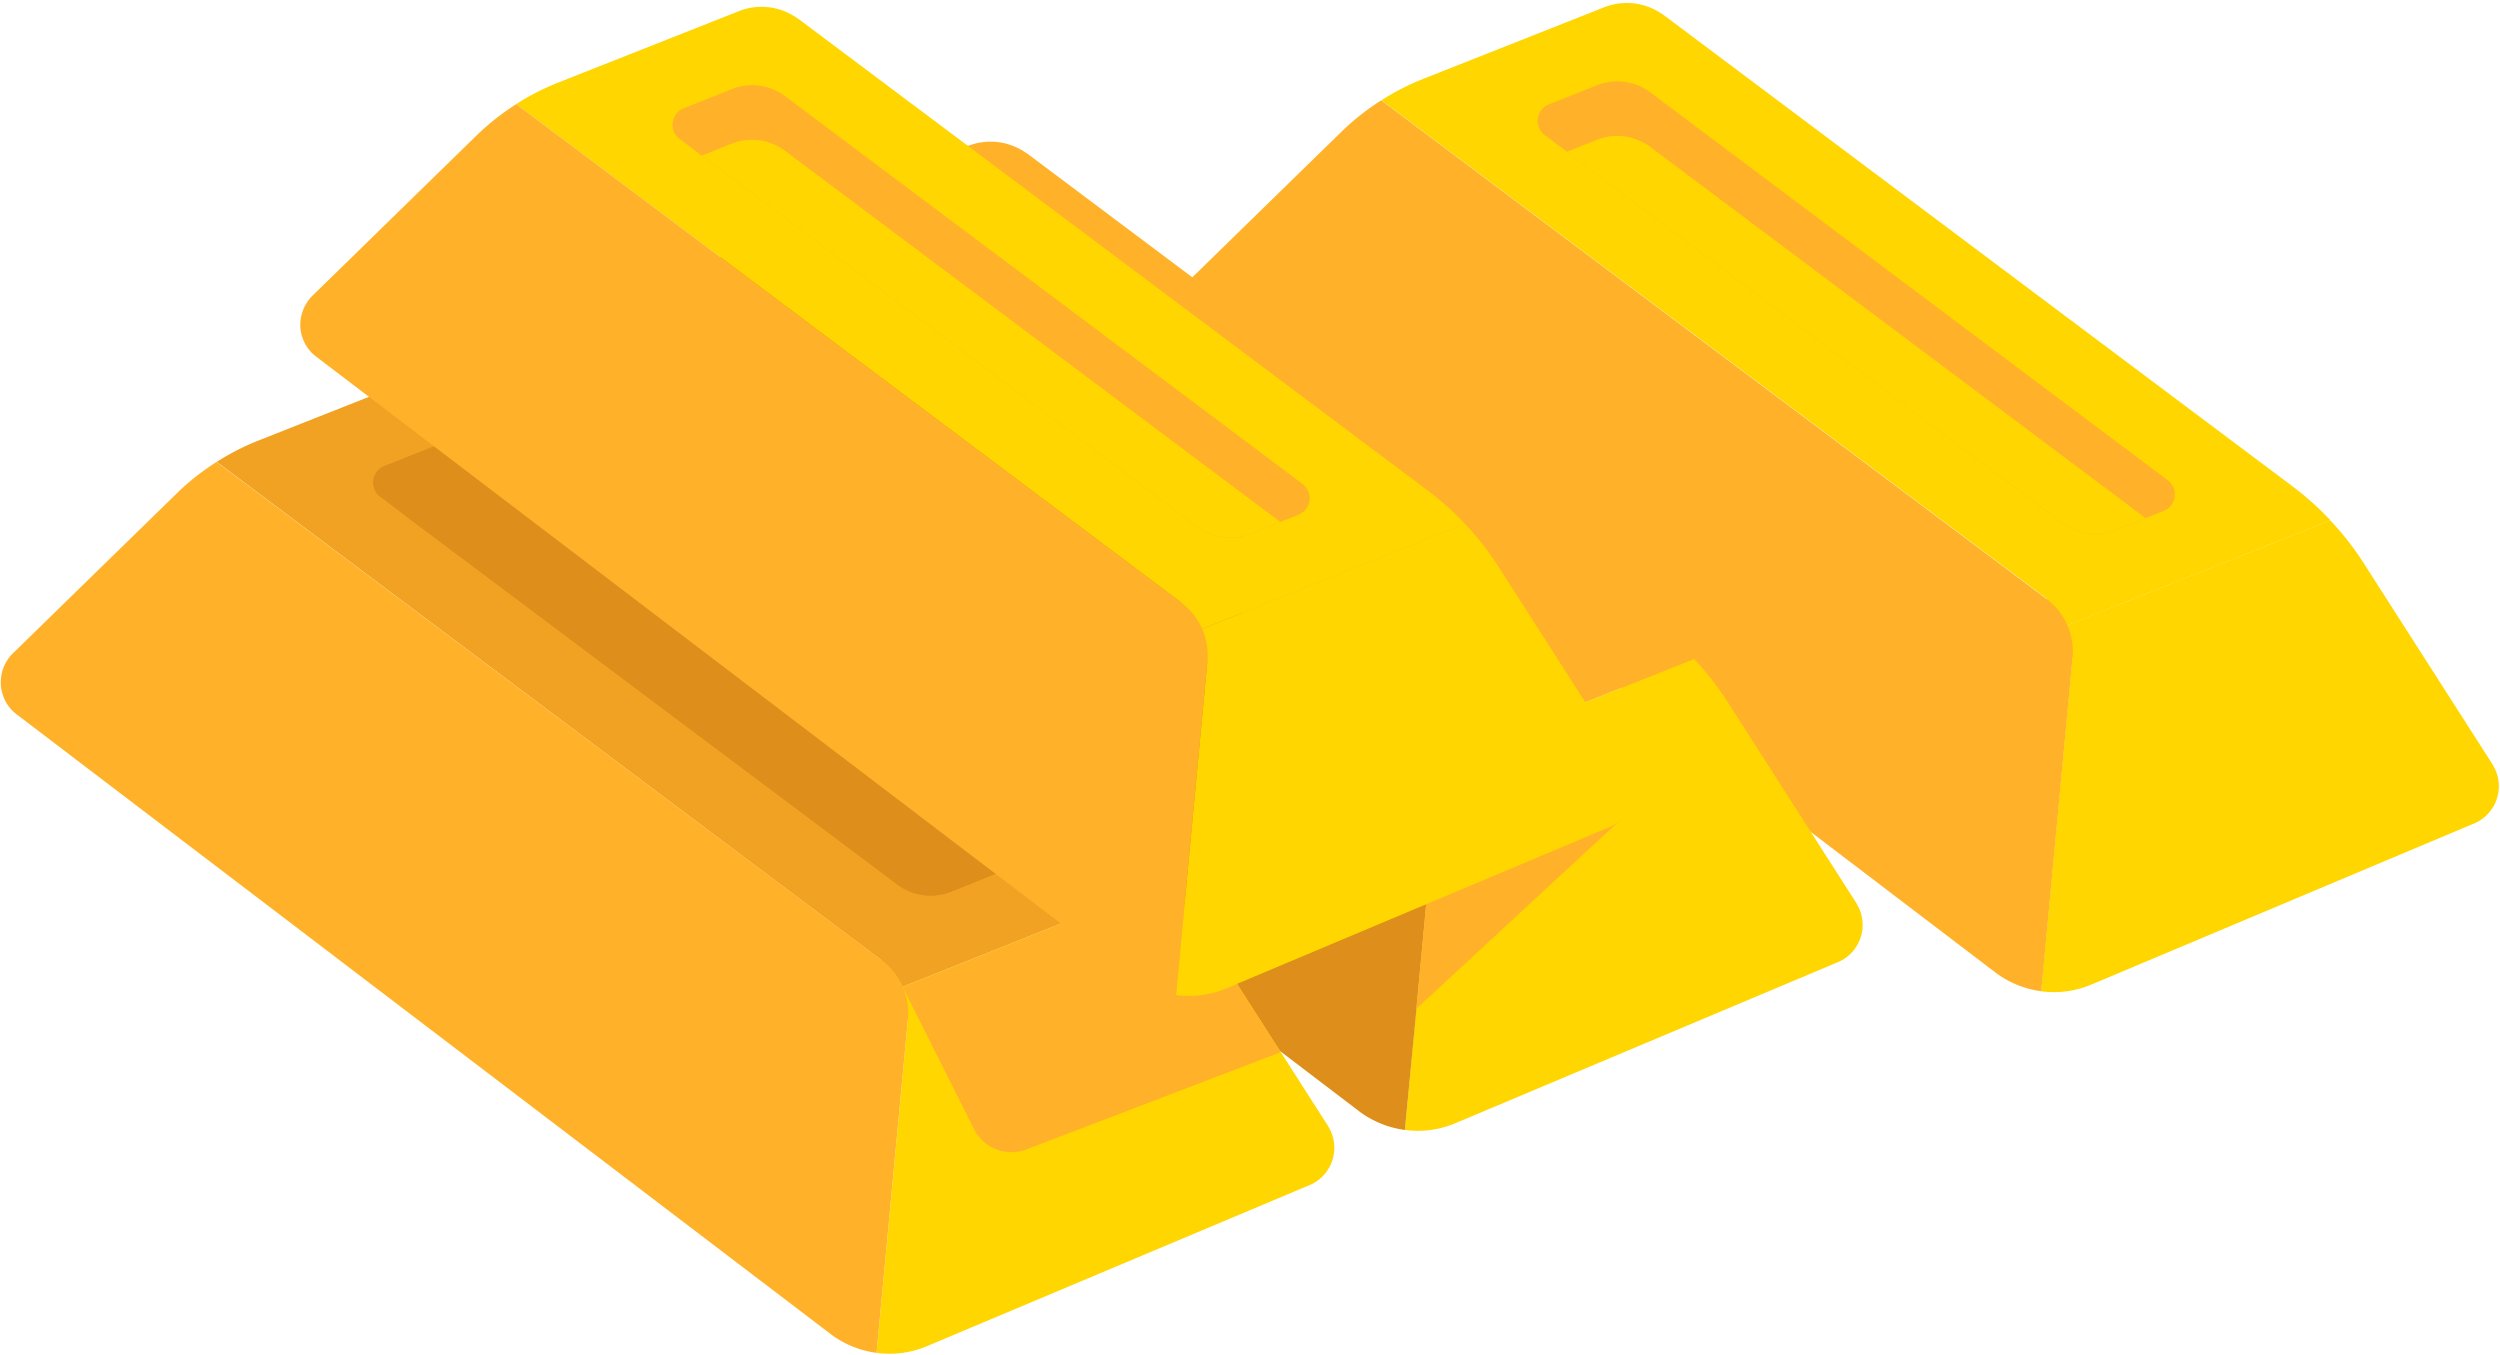
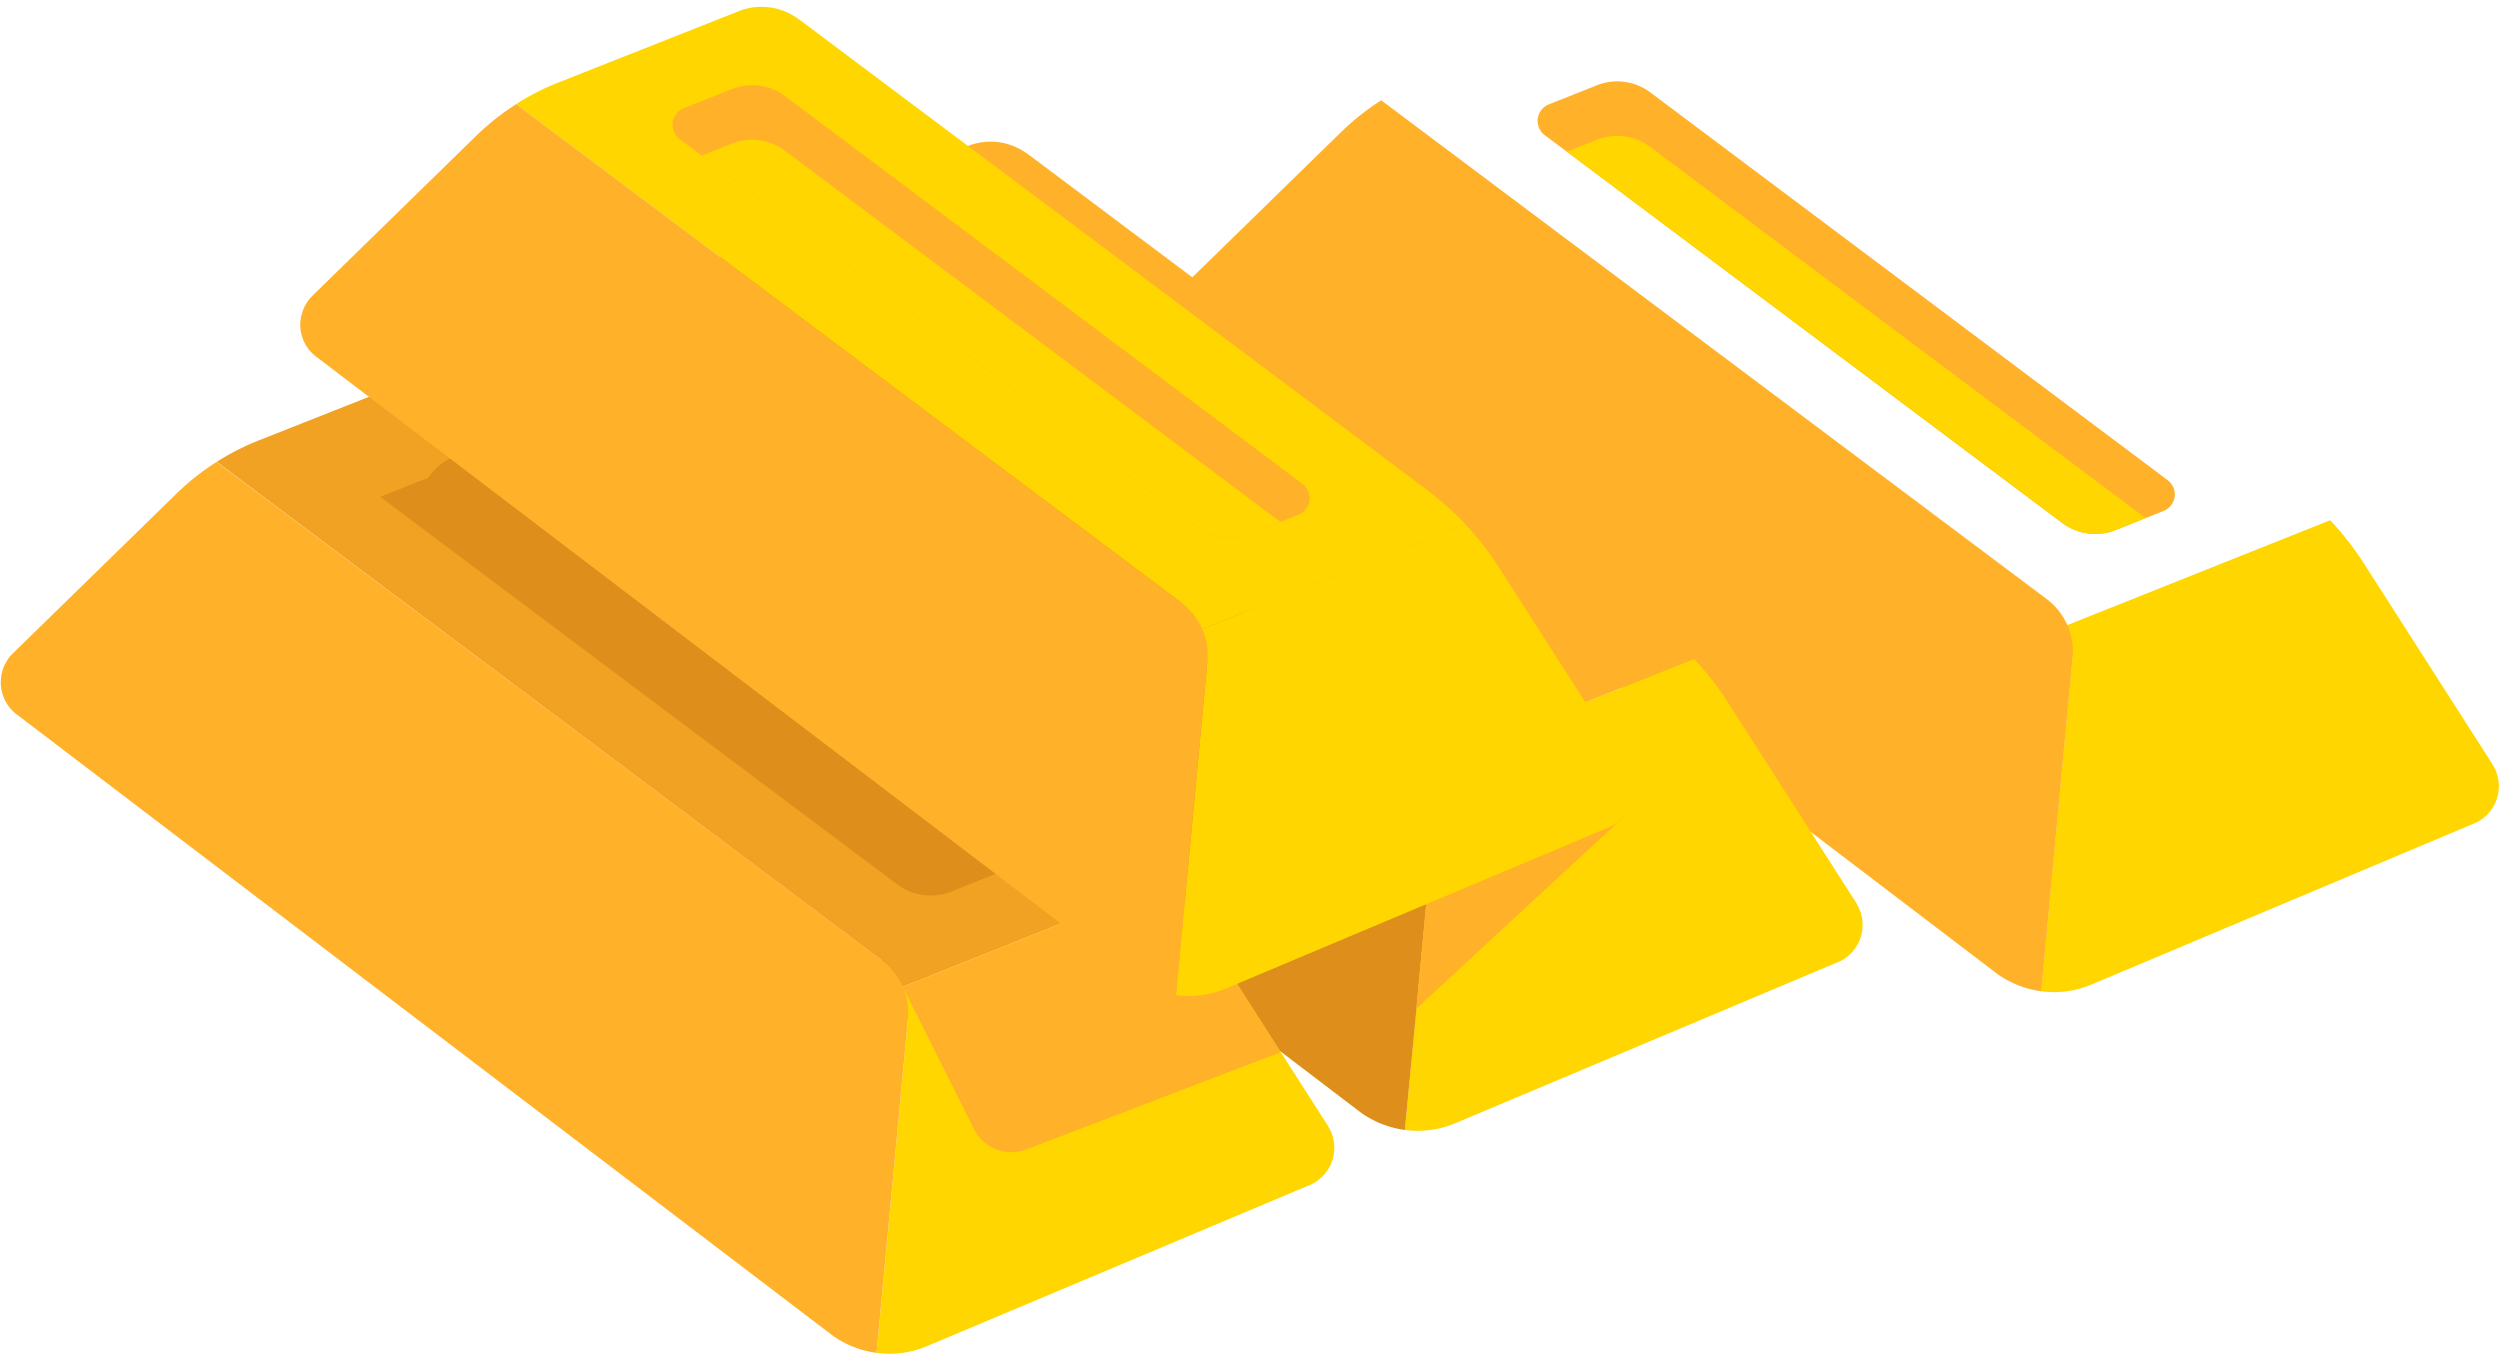
<svg xmlns="http://www.w3.org/2000/svg" height="271.3" preserveAspectRatio="xMidYMid meet" version="1.0" viewBox="-0.2 -0.6 500.4 271.3" width="500.4" zoomAndPan="magnify">
  <g data-name="Layer 2">
    <g data-name="Layer 1">
      <g id="change1_1">
        <path d="M495,164.24l-.22.08-76.33,32.13a19.17,19.17,0,0,1-10.11,1.36l6.27-66.75-3.7-5.47,55.29-22.06a57.51,57.51,0,0,1,6.62,8.44l25.86,40.39a3.24,3.24,0,0,1,.2.36A8.1,8.1,0,0,1,495,164.24Z" fill="#ffd600" />
      </g>
      <g id="change1_2">
-         <path d="M466.24,103.53,411,125.59l-1.53-6.36L276.31,19.47a48.64,48.64,0,0,1,8.41-4.3l35.64-14.1.5-.2a12.37,12.37,0,0,1,11.41,1.2c.2.12.4.26.6.4l.28.2L458.73,96.79A59.18,59.18,0,0,1,466.24,103.53Z" fill="#ffd600" />
-       </g>
+         </g>
      <g id="change2_1">
        <path d="M432.84,101.68l-3.58,1.42-6,2.4a11.07,11.07,0,0,1-10.68-1.42l-99.13-74.3L309,26.46a3.57,3.57,0,0,1,.84-6.18l9.62-3.82a11,11,0,0,1,10.67,1.44L433.68,95.51A3.56,3.56,0,0,1,432.84,101.68Z" fill="#ffb229" />
      </g>
      <g id="change1_3">
        <path d="M429.26,103.1l-6,2.4a11.07,11.07,0,0,1-10.68-1.42l-99.13-74.3,6-2.4a11,11,0,0,1,10.67,1.44Z" fill="#ffd600" />
      </g>
      <g id="change2_2">
        <path d="M414.65,131.06l-6.27,66.75a19.5,19.5,0,0,1-9-3.62L236.31,70.06a8,8,0,0,1-2-2.16,6.9,6.9,0,0,1-.76-1.6,7.54,7.54,0,0,1-.38-3.82.21.21,0,0,1,0-.16,10.46,10.46,0,0,1,.24-1.08,7,7,0,0,1,.6-1.46,10,10,0,0,1,.9-1.36c.18-.22.38-.42.58-.62l32.78-32a49.49,49.49,0,0,1,8-6.32l133.11,99.76A13.15,13.15,0,0,1,414.65,131.06Z" fill="#ffb229" />
      </g>
      <g id="change1_4">
        <path d="M367.66,192l-.22.08-76.32,32.13A19.21,19.21,0,0,1,281,225.57l6.28-66.75-3.71-5.47,55.3-22.06a57.51,57.51,0,0,1,6.62,8.44l25.85,40.39a3.24,3.24,0,0,1,.2.36A8.1,8.1,0,0,1,367.66,192Z" fill="#ffd600" />
      </g>
      <g id="change2_3">
        <path d="M338.87,131.29l-55.3,22.06L282,147,148.93,47.23a49.1,49.1,0,0,1,8.42-4.3L193,28.83l.5-.2a12.38,12.38,0,0,1,11.42,1.2c.2.12.4.26.6.4l.28.2,125.57,94.12A58.59,58.59,0,0,1,338.87,131.29Z" fill="#ffb229" />
      </g>
      <g id="change2_4">
        <path d="M305.46,129.44l-3.58,1.42-6,2.4a11.07,11.07,0,0,1-10.68-1.42L186,57.54l-4.42-3.32a3.57,3.57,0,0,1,.84-6.18l9.62-3.82a11.06,11.06,0,0,1,10.68,1.44L306.3,123.27A3.56,3.56,0,0,1,305.46,129.44Z" fill="#ffb229" />
      </g>
      <g id="change2_5">
        <path d="M301.88,130.86l-6,2.4a11.07,11.07,0,0,1-10.68-1.42L186,57.54l6-2.4a11.06,11.06,0,0,1,10.68,1.44Z" fill="#ffb229" />
      </g>
      <g id="change3_1">
        <path d="M287.32,157a11.56,11.56,0,0,1,0,1.86l-4,42.51L281,225.57a19.5,19.5,0,0,1-9-3.62L108.94,97.82a8,8,0,0,1-2-2.16,6.9,6.9,0,0,1-.76-1.6,7.54,7.54,0,0,1-.38-3.82.21.21,0,0,1,0-.16A10.46,10.46,0,0,1,106.1,89a7,7,0,0,1,.6-1.46,10,10,0,0,1,.9-1.36c.18-.22.38-.42.58-.62l32.77-32a49.49,49.49,0,0,1,8-6.32L282,147A13.06,13.06,0,0,1,287.32,157Z" fill="#dd8e1b" />
      </g>
      <g id="change2_6">
        <path d="M324.51,163.18l-41.23,38.15,4-42.51a11.56,11.56,0,0,0,0-1.86Z" fill="#ffb229" />
      </g>
      <g id="change1_5">
        <path d="M261.92,236.62l-.22.08-76.33,32.13a19.21,19.21,0,0,1-10.12,1.36l6.28-66.74-3.7-5.48,2.66-1.06,52.63-21a57.51,57.51,0,0,1,6.62,8.44L256.16,210l9.43,14.73a3.24,3.24,0,0,1,.2.36A8.11,8.11,0,0,1,261.92,236.62Z" fill="#ffd600" />
      </g>
      <g id="change4_1">
        <path d="M233.12,175.91l-52.63,21L177.83,198l-1.54-6.36L43.18,91.85a49.1,49.1,0,0,1,8.42-4.3L87.23,73.46l.5-.2a12.38,12.38,0,0,1,11.42,1.2c.2.12.4.26.6.4l.28.2L225.6,169.18c.54.4,1.08.81,1.6,1.25A58.93,58.93,0,0,1,233.12,175.91Z" fill="#f2a222" />
      </g>
      <g id="change3_2">
-         <path d="M199.72,174.06l-3.58,1.42-6,2.4a11.07,11.07,0,0,1-10.68-1.42l-99.14-74.3-4.41-3.32a3.57,3.57,0,0,1,.84-6.18l9.61-3.82A11.06,11.06,0,0,1,97,90.28l103.56,77.6A3.57,3.57,0,0,1,199.72,174.06Z" fill="#dd8e1b" />
+         <path d="M199.72,174.06l-3.58,1.42-6,2.4a11.07,11.07,0,0,1-10.68-1.42l-99.14-74.3-4.41-3.32l9.61-3.82A11.06,11.06,0,0,1,97,90.28l103.56,77.6A3.57,3.57,0,0,1,199.72,174.06Z" fill="#dd8e1b" />
      </g>
      <g id="change3_3">
-         <path d="M196.14,175.48l-6,2.4a11.07,11.07,0,0,1-10.68-1.42l-99.14-74.3,6-2.4A11.06,11.06,0,0,1,97,101.2Z" fill="#dd8e1b" />
-       </g>
+         </g>
      <g id="change2_7">
        <path d="M181.53,203.44l-6.28,66.75a19.51,19.51,0,0,1-9-3.62L3.19,142.43a8,8,0,0,1-2-2.16,6.9,6.9,0,0,1-.76-1.6,7.51,7.51,0,0,1-.38-3.81.21.21,0,0,1,0-.16,10.46,10.46,0,0,1,.24-1.08,7,7,0,0,1,.6-1.46,10,10,0,0,1,.9-1.36c.18-.22.38-.42.58-.62l32.78-32a49,49,0,0,1,8-6.32L176.29,191.6A13.18,13.18,0,0,1,181.53,203.44Z" fill="#ffb229" />
      </g>
      <g id="change2_8">
        <path d="M256.16,210l-50.91,19.47a8.39,8.39,0,0,1-10.5-4.08L180.51,197l0-.06,52.63-21a57.51,57.51,0,0,1,6.62,8.44Z" fill="#ffb229" />
      </g>
      <g id="change1_6">
        <path d="M321.85,165l-.22.08-76.32,32.13a19.21,19.21,0,0,1-10.12,1.36l6.28-66.74-3.71-5.48,55.3-22.06a58.12,58.12,0,0,1,6.61,8.44l25.86,40.39a3.24,3.24,0,0,1,.2.36A8.1,8.1,0,0,1,321.85,165Z" fill="#ffd600" />
      </g>
      <g id="change1_7">
        <path d="M293.06,104.29l-55.3,22.06L236.23,120,103.12,20.23a49.37,49.37,0,0,1,8.41-4.3L147.17,1.84l.5-.2a12.36,12.36,0,0,1,11.41,1.2c.2.12.4.26.6.4l.28.2L285.54,97.56A59.27,59.27,0,0,1,293.06,104.29Z" fill="#ffd600" />
      </g>
      <g id="change2_9">
        <path d="M259.65,102.45l-3.58,1.42-6,2.4a11.05,11.05,0,0,1-10.67-1.42l-99.14-74.3-4.42-3.32a3.57,3.57,0,0,1,.84-6.18l9.62-3.82a11,11,0,0,1,10.67,1.44l103.56,77.6A3.57,3.57,0,0,1,259.65,102.45Z" fill="#ffb229" />
      </g>
      <g id="change1_8">
        <path d="M256.07,103.87l-6,2.4a11.05,11.05,0,0,1-10.67-1.42l-99.14-74.3,6-2.4a11,11,0,0,1,10.67,1.44Z" fill="#ffd600" />
      </g>
      <g id="change2_10">
        <path d="M241.47,131.83l-6.28,66.74a19.5,19.5,0,0,1-9-3.62L63.13,70.82a8,8,0,0,1-2-2.16,6.9,6.9,0,0,1-.76-1.6A7.54,7.54,0,0,1,60,63.24a.21.21,0,0,1,0-.16A10.46,10.46,0,0,1,60.29,62a7,7,0,0,1,.6-1.46,10,10,0,0,1,.9-1.36c.18-.22.38-.42.58-.62l32.77-32a49.49,49.49,0,0,1,8-6.32L236.23,120A13.18,13.18,0,0,1,241.47,131.83Z" fill="#ffb229" />
      </g>
    </g>
  </g>
</svg>